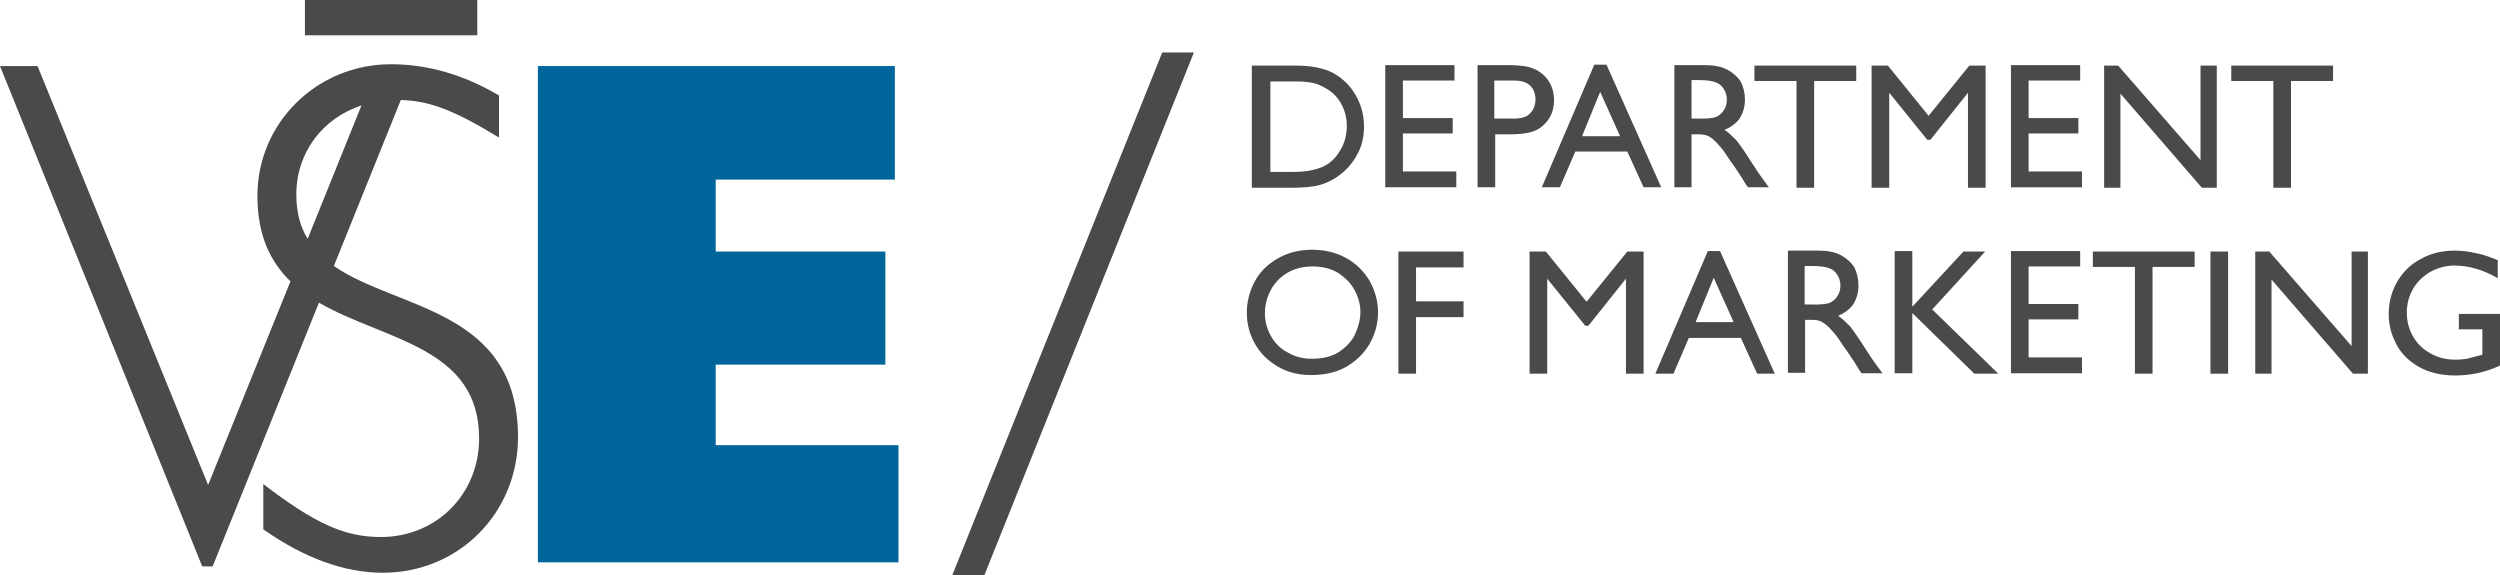
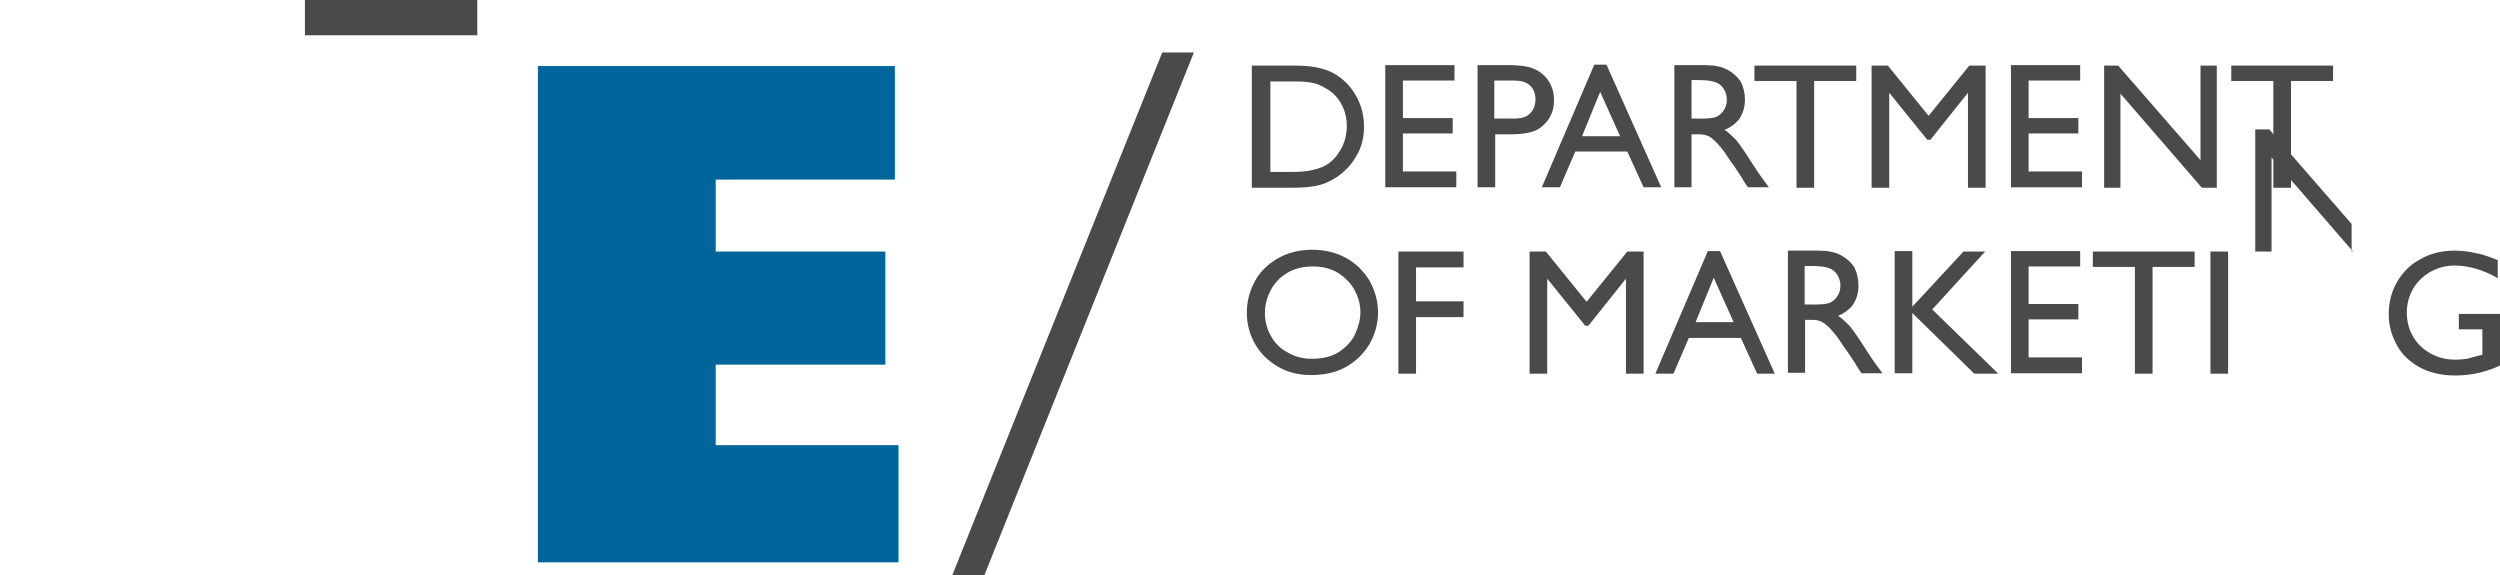
<svg xmlns="http://www.w3.org/2000/svg" version="1.1" x="0px" y="0px" style="enable-background:new 0 0 607.3 172.5;" xml:space="preserve" viewBox="23.1 16.8 552.6 127.1">
  <style type="text/css"> .st0{fill:#00659B;} .st1{fill:#4A4A49;} </style>
  <g>
    <polygon class="st0" points="142,31.4 220.9,31.4 220.9,56.5 181.3,56.5 181.3,72.4 218.8,72.4 218.8,97.4 181.3,97.4 181.3,115.2 221.7,115.2 221.7,141.1 142,141.1 " />
    <g>
-       <path class="st1" d="M96.9,75.6l14.8-36.7c6.5,0.2,11.8,2.3,21.7,8.3v-9.3c-8-4.7-15.9-6.9-23.9-6.9C93.2,31,80,43.9,80,60.1 c0,8.8,2.9,14.6,7.3,18.9l-18.2,45L31.4,31.4h-8.3L67.8,142h2.3l23.5-58.3c14.5,8.4,35.4,9.7,35.4,30c0,12.4-9.5,21.8-21.7,21.8 c-8,0-14.5-2.9-26-11.7v10c9.1,6.4,18,9.6,26.4,9.6c16.8,0,29.9-13.2,29.9-30C137.6,85.1,110.9,85.3,96.9,75.6z M88.6,59.8 c0-9.4,5.9-16.9,14.4-19.7L91.1,69.6C89.5,67,88.6,63.8,88.6,59.8z" />
      <rect x="90.5" y="16.8" class="st1" width="38.1" height="7.8" />
    </g>
    <path class="st1" d="M287,28.4l-46.3,115.5h-7.1L280,28.4H287z" />
    <g>
      <path class="st1" d="M317.9,33c2.1,1.2,3.7,2.8,4.9,4.9c1.2,2.1,1.8,4.4,1.8,6.9c0,2.3-0.5,4.5-1.6,6.3c-1,1.9-2.4,3.4-4.2,4.7 c-1.2,0.8-2.5,1.5-4,1.9c-1.5,0.4-3.5,0.6-6.1,0.6h-8.9v-27h9.4c1.8,0,3.5,0.1,4.9,0.4C315.6,32,316.8,32.4,317.9,33z M315.4,53.7 c1.6-0.7,2.9-1.9,3.9-3.6c1-1.6,1.5-3.5,1.5-5.5c0-1.5-0.3-2.9-0.9-4.2c-0.6-1.3-1.4-2.3-2.3-3.1c-1-0.8-2.1-1.4-3.3-1.9 c-1.2-0.4-2.8-0.6-4.7-0.6h-5.7v20h5.2C311.6,54.8,313.7,54.4,315.4,53.7z" />
      <path class="st1" d="M333.2,34.7v8.2h11v3.4h-11v8.4H345v3.5h-15.7v-27h15.3v3.4H333.2z" />
      <path class="st1" d="M361.6,31.8c1.5,0.5,2.7,1.4,3.6,2.6c0.9,1.3,1.4,2.7,1.4,4.5c0,1.7-0.4,3.1-1.3,4.4c-0.9,1.2-2,2.1-3.2,2.5 c-1.3,0.5-3.1,0.7-5.5,0.7h-3v11.7h-3.9v-27h7.7C359.1,31.3,360.6,31.4,361.6,31.8z M360.8,42.3c1.1-0.8,1.7-2,1.7-3.5 c0-1.3-0.4-2.3-1.1-3c-0.4-0.4-0.9-0.7-1.5-0.9c-0.5-0.2-1.4-0.3-2.6-0.3h-3.9v8.4h3.6C358.8,43.1,360.1,42.8,360.8,42.3z" />
      <path class="st1" d="M386.4,58.2l-3.6-7.9h-11.5l-3.4,7.9h-4l11.6-27.1h2.7l12.1,27.1H386.4z M376.8,37.1l-4,9.8h8.4L376.8,37.1z" />
      <path class="st1" d="M408.8,38.8c0,1.6-0.4,2.9-1.1,4.1c-0.8,1.1-1.9,2-3.4,2.6c0.9,0.6,1.7,1.4,2.6,2.3c0.8,1,2,2.7,3.5,5.1 c0.6,0.9,1.4,2.2,2.6,3.8l1.1,1.5h-4.6c-0.3-0.3-0.8-1.1-1.5-2.3l-1.8-2.7c-0.1-0.1-0.4-0.5-0.8-1.1c-0.7-1.1-1.4-2.1-2-2.8 c-0.6-0.7-1.2-1.4-2-2c-0.8-0.6-1.6-0.8-2.6-0.8H397v11.7h-3.8v-27h6.8c1.9,0,3.6,0.3,4.9,1c1.3,0.7,2.3,1.6,3,2.7 C408.5,36.1,408.8,37.4,408.8,38.8z M402.3,42.7c0.7-0.3,1.4-0.8,1.8-1.5c0.5-0.7,0.7-1.5,0.7-2.4c0-0.8-0.2-1.5-0.6-2.2 c-0.4-0.7-0.9-1.2-1.6-1.5c-0.9-0.4-2.2-0.6-4-0.6H397v8.5h1C400.2,43.1,401.6,42.9,402.3,42.7z" />
      <path class="st1" d="M424.1,34.7v23.6h-3.9V34.7h-9.3v-3.4h22.5v3.4H424.1z" />
      <path class="st1" d="M458.4,31.3h3.6v27h-3.9v-21l-8.3,10.4h-0.7l-8.4-10.4v21h-3.9v-27h3.6l9,11.1L458.4,31.3z" />
      <path class="st1" d="M471.5,34.7v8.2h11v3.4h-11v8.4h11.8v3.5h-15.7v-27h15.3v3.4H471.5z" />
      <path class="st1" d="M509.4,31.3h3.7v27h-3.3l-18-20.8v20.8h-3.6v-27h3.1l18.2,20.9V31.3z" />
      <path class="st1" d="M529.5,34.7v23.6h-3.9V34.7h-9.3v-3.4h22.5v3.4H529.5z" />
      <path class="st1" d="M327.7,85.8c0,2.5-0.6,4.7-1.8,6.9c-1.2,2.1-2.9,3.8-5.1,5.1c-2.2,1.3-4.9,1.9-7.9,1.9 c-2.8,0-5.2-0.6-7.4-1.9c-2.2-1.3-3.8-2.9-5-5c-1.2-2.1-1.8-4.4-1.8-6.9c0-2.4,0.6-4.7,1.7-6.8c1.1-2.1,2.8-3.8,5-5.1 c2.2-1.3,4.8-2,7.7-2c2.8,0,5.3,0.6,7.5,1.8c2.2,1.2,3.9,2.9,5.2,5C327,81,327.7,83.3,327.7,85.8z M302.7,86 c0,1.9,0.5,3.7,1.4,5.2c0.9,1.6,2.2,2.8,3.8,3.6c1.6,0.9,3.3,1.3,5.1,1.3c2.5,0,4.6-0.5,6.2-1.6c1.6-1.1,2.8-2.4,3.5-4 c0.7-1.6,1.1-3.1,1.1-4.7c0-1.6-0.4-3.2-1.2-4.7c-0.8-1.6-2-2.8-3.6-3.9c-1.6-1-3.5-1.5-5.7-1.5c-2.3,0-4.2,0.5-5.8,1.5 c-1.6,1-2.8,2.3-3.6,3.9C303.1,82.7,302.7,84.3,302.7,86z" />
      <path class="st1" d="M336.1,75.9v7.5h10.5v3.5h-10.5v12.5h-3.9v-27h14.4v3.5H336.1z" />
      <path class="st1" d="M382.8,72.4h3.6v27h-3.9v-21l-8.3,10.4h-0.7l-8.4-10.4v21h-3.9v-27h3.6l9,11.1L382.8,72.4z" />
      <path class="st1" d="M411.5,99.4l-3.6-7.9h-11.5l-3.4,7.9h-4l11.6-27.1h2.7l12.1,27.1H411.5z M401.9,78.2l-4,9.8h8.4L401.9,78.2z" />
      <path class="st1" d="M433.9,79.9c0,1.6-0.4,2.9-1.1,4.1c-0.8,1.1-1.9,2-3.4,2.6c0.9,0.6,1.7,1.4,2.6,2.3c0.8,1,2,2.7,3.5,5.1 c0.6,0.9,1.4,2.2,2.6,3.8l1.1,1.5h-4.6c-0.3-0.3-0.8-1.1-1.5-2.3l-1.8-2.7c-0.1-0.1-0.4-0.5-0.8-1.1c-0.7-1.1-1.4-2.1-2-2.8 c-0.6-0.7-1.2-1.4-2-2c-0.8-0.6-1.6-0.9-2.6-0.9h-1.8v11.7h-3.8v-27h6.8c1.9,0,3.6,0.3,4.9,1c1.3,0.7,2.3,1.6,3,2.7 C433.6,77.2,433.9,78.5,433.9,79.9z M427.4,83.8c0.7-0.3,1.4-0.8,1.8-1.5c0.5-0.7,0.7-1.5,0.7-2.4c0-0.8-0.2-1.5-0.6-2.2 c-0.4-0.7-0.9-1.2-1.6-1.5c-0.9-0.4-2.2-0.6-4-0.6h-1.7v8.5h1C425.3,84.2,426.7,84,427.4,83.8z" />
      <path class="st1" d="M457.1,72.4h4.8l-11.7,12.8l14.6,14.2h-5.3L445.8,86v13.3h-3.9v-27h3.9v12.3L457.1,72.4z" />
      <path class="st1" d="M471.5,75.8v8.2h11v3.4h-11v8.4h11.8v3.5h-15.7v-27h15.3v3.4H471.5z" />
      <path class="st1" d="M498.9,75.8v23.6H495V75.8h-9.3v-3.4h22.5v3.4H498.9z" />
      <path class="st1" d="M511.7,99.4v-27h3.9v27H511.7z" />
-       <path class="st1" d="M542.8,72.4h3.7v27h-3.3l-18-20.8v20.8h-3.6v-27h3.1l18.2,20.9V72.4z" />
+       <path class="st1" d="M542.8,72.4h3.7h-3.3l-18-20.8v20.8h-3.6v-27h3.1l18.2,20.9V72.4z" />
      <path class="st1" d="M575.2,74.3v4c-1.5-0.9-3.1-1.6-4.8-2.1c-1.7-0.5-3.3-0.7-4.8-0.7c-1.9,0-3.7,0.5-5.3,1.4 c-1.6,0.9-2.9,2.2-3.8,3.7c-0.9,1.6-1.4,3.3-1.4,5.3c0,2,0.5,3.8,1.4,5.3c0.9,1.6,2.2,2.8,3.8,3.7c1.6,0.9,3.4,1.4,5.5,1.4 c1,0,1.9-0.1,2.6-0.2c0.8-0.2,1.9-0.5,3.4-0.9v-5.6h-5.2v-3.4h9.1v11.4c-3.2,1.5-6.5,2.2-9.9,2.2c-3.2,0-6-0.7-8.2-2 c-2.2-1.3-3.9-3-4.9-5.1c-1.1-2.1-1.6-4.2-1.6-6.5c0-2.5,0.6-4.9,1.8-7c1.2-2.1,2.9-3.9,5.2-5.1c2.2-1.3,4.8-1.9,7.6-1.9 c1.6,0,3,0.2,4.4,0.5C571.5,72.9,573.2,73.5,575.2,74.3z" />
    </g>
  </g>
</svg>